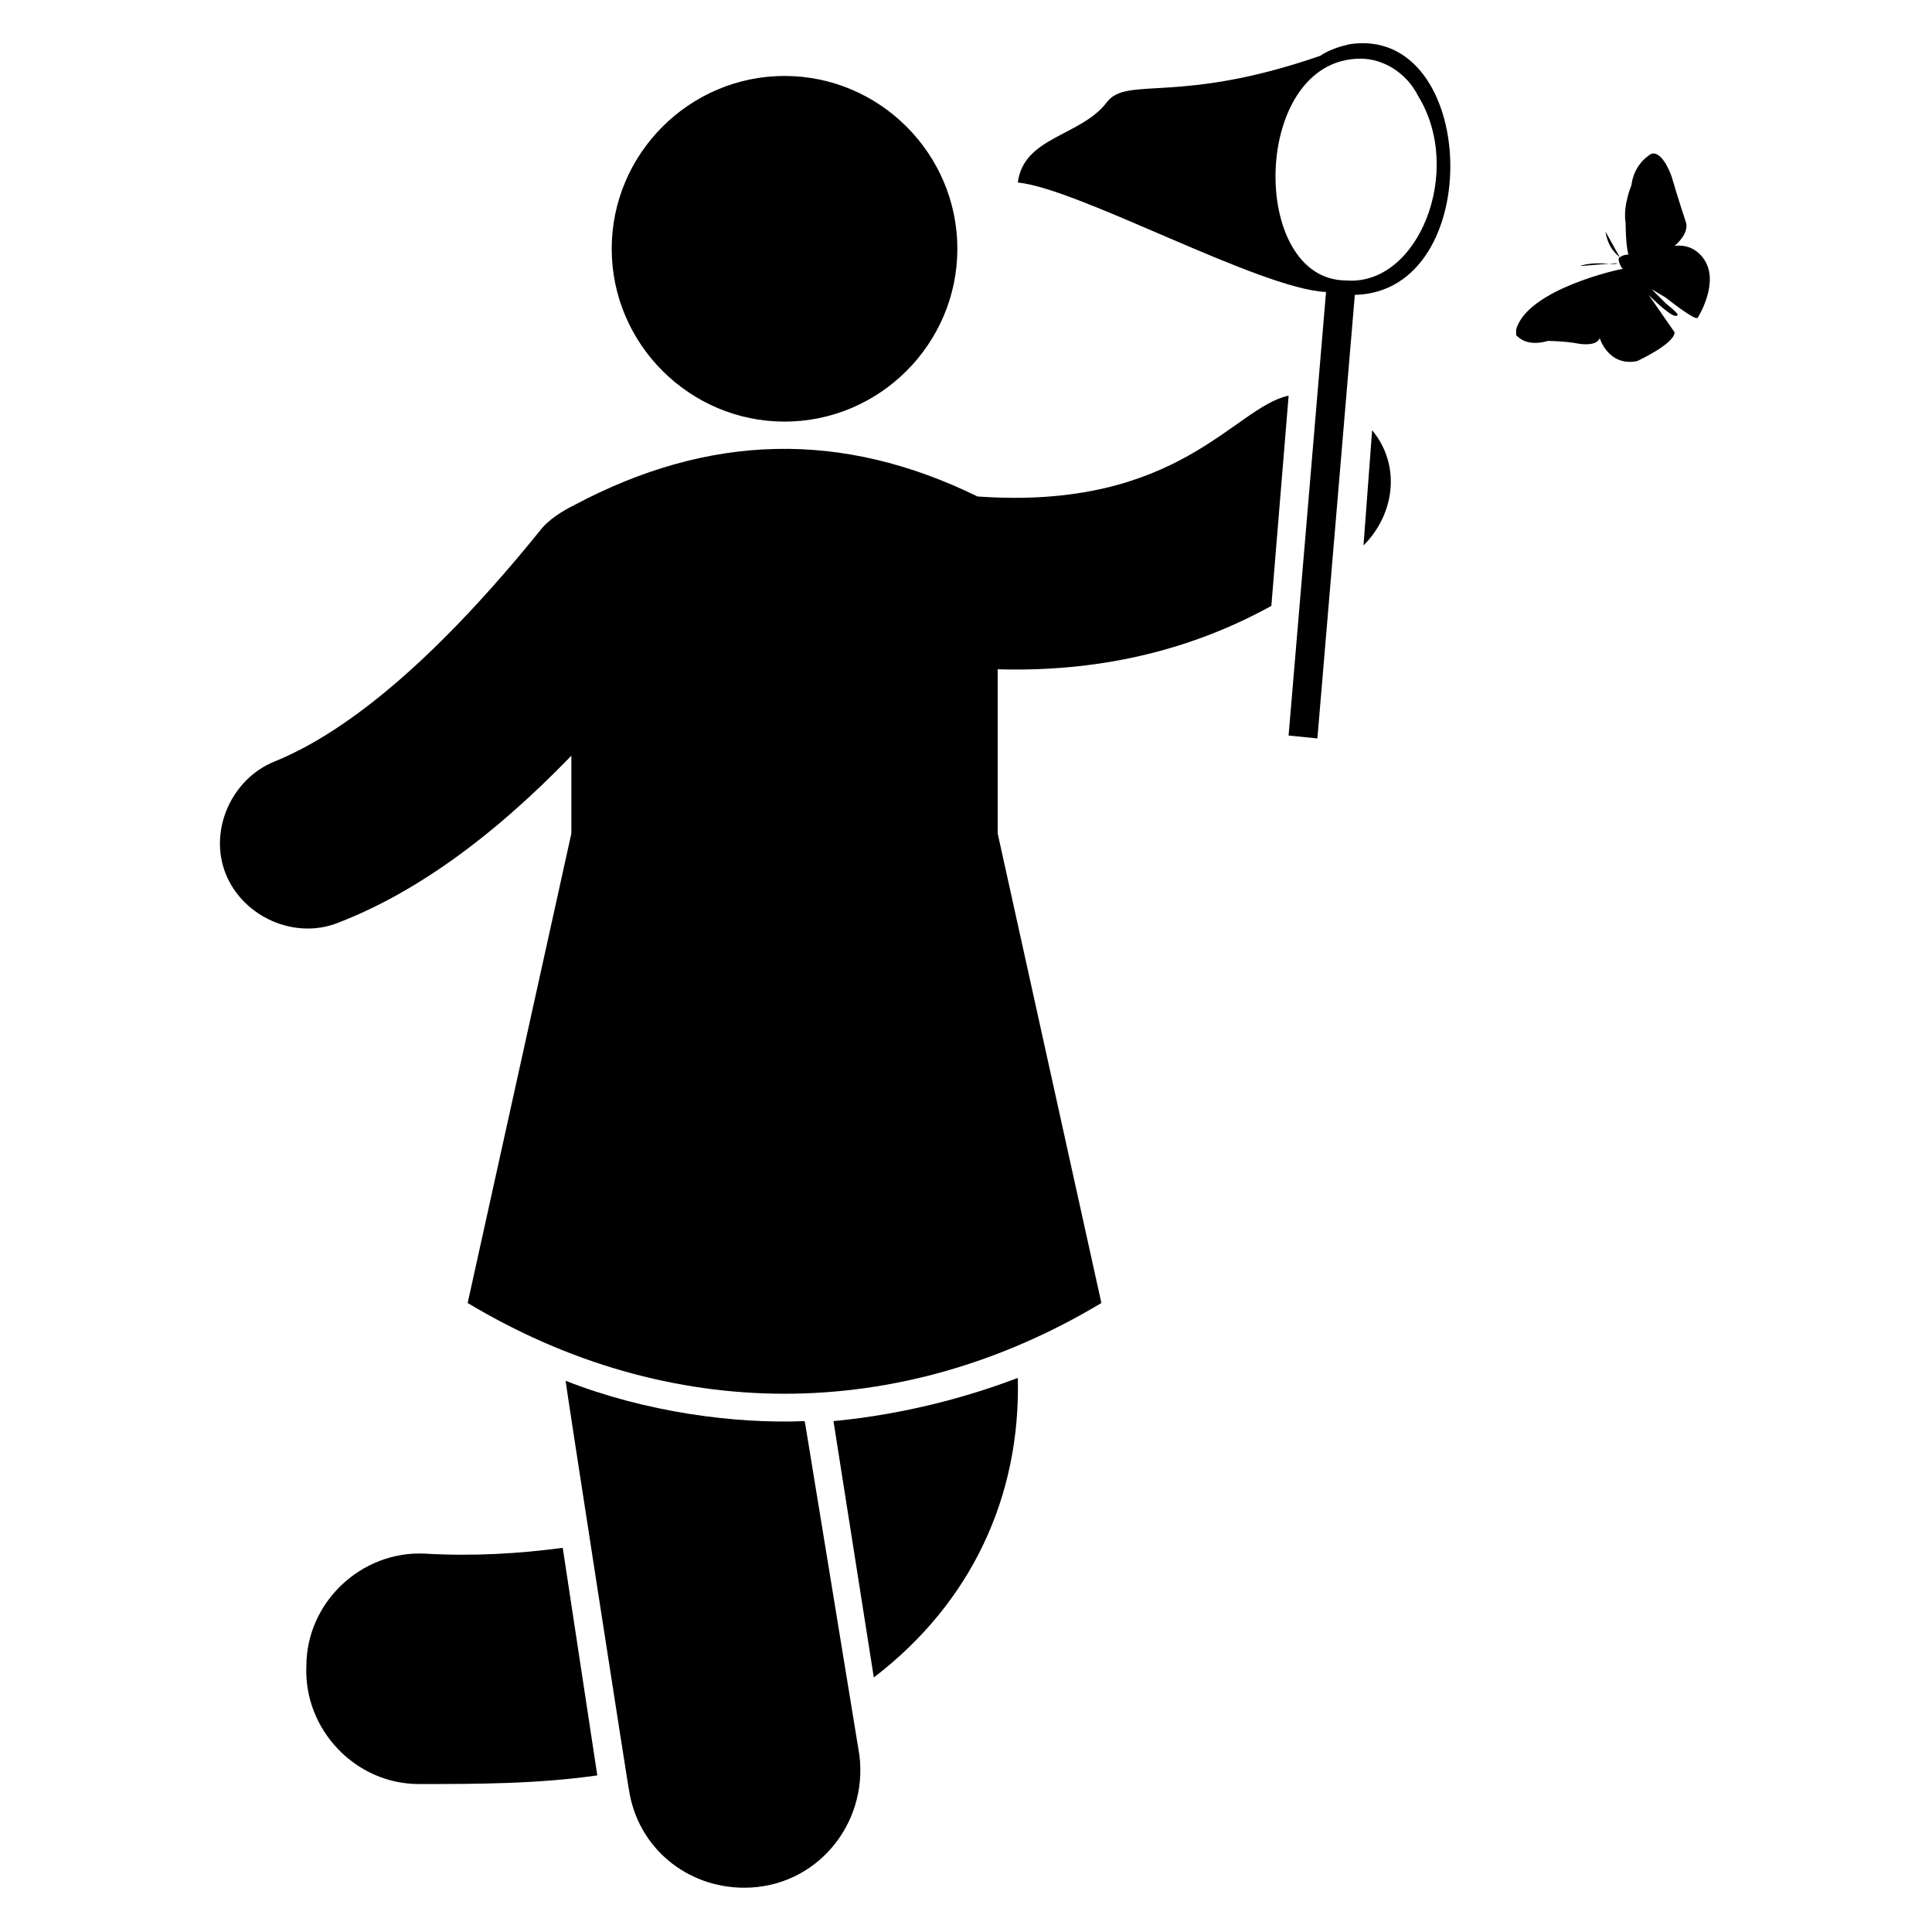
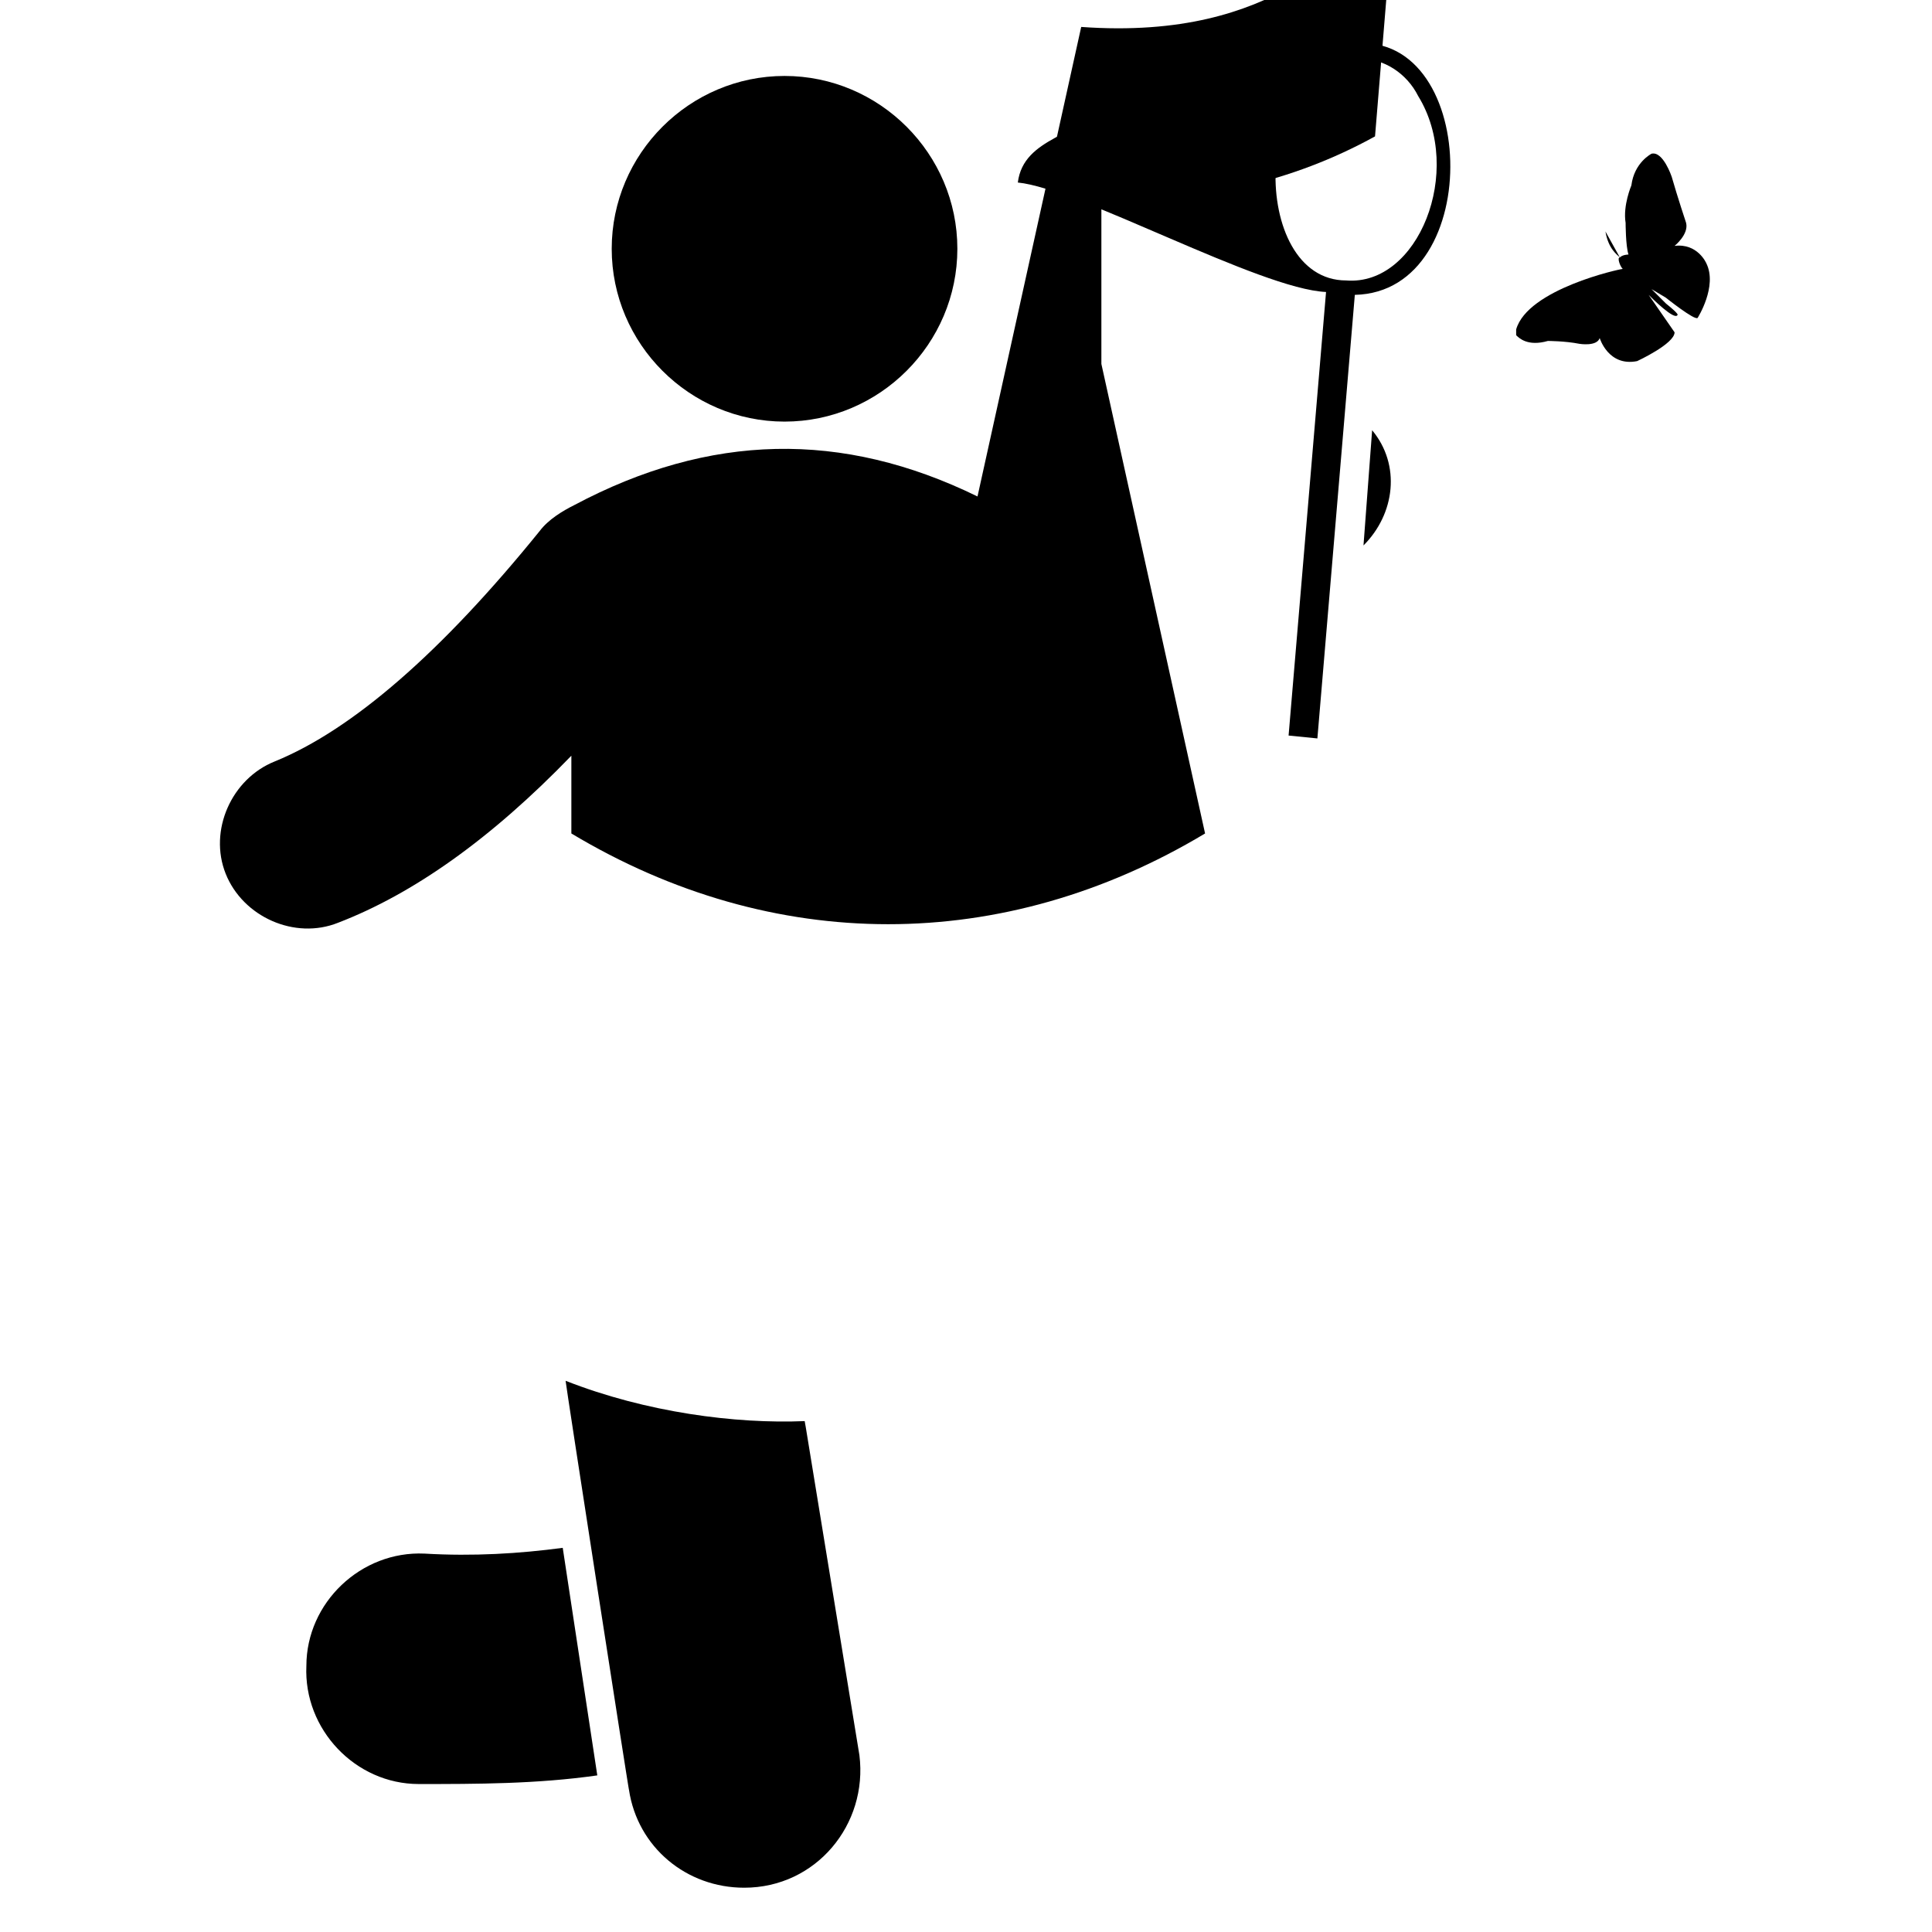
<svg xmlns="http://www.w3.org/2000/svg" fill="#000000" width="800px" height="800px" version="1.1" viewBox="144 144 512 512">
  <g>
    <path d="m256.49 555.72c-16.793-0.762-31.297 12.977-31.297 29.77-0.762 16.793 12.977 31.297 29.77 31.297 15.266 0 31.297 0 47.328-2.289l-9.16-60.305c-11.449 1.527-23.664 2.289-36.641 1.527z" />
-     <path d="m364.88 520.61 10.688 67.938c25.953-19.848 38.93-48.09 38.168-79.387-16.031 6.106-32.824 9.922-48.855 11.449z" />
    <path d="m357.25 520.61c-18.32 0.762-41.984-2.289-63.359-10.688 0 0.762 16.793 109.16 16.793 108.39 2.289 15.266 15.266 25.953 30.535 25.953 19.082 0 32.824-16.793 30.535-35.113-19.848-121.37-12.977-79.387-14.504-88.547z" />
-     <path d="m403.05 275.57c-35.879-17.559-70.992-16.793-106.87 2.289-3.055 1.527-6.871 3.816-9.16 6.871-25.953 32.062-49.617 52.672-70.227 61.066-11.449 4.582-17.559 18.32-12.977 29.77 4.582 11.449 18.32 17.559 29.77 12.977 19.848-7.633 40.457-22.137 61.832-44.273v20.609l-27.48 124.43c53.434 32.062 114.5 32.062 167.94 0l-27.48-124.43v-43.512c25.953 0.762 50.383-4.582 72.52-16.793l4.582-55.723c-14.512 3.055-29.016 30.535-82.449 26.719z" />
+     <path d="m403.05 275.57c-35.879-17.559-70.992-16.793-106.87 2.289-3.055 1.527-6.871 3.816-9.16 6.871-25.953 32.062-49.617 52.672-70.227 61.066-11.449 4.582-17.559 18.32-12.977 29.77 4.582 11.449 18.32 17.559 29.77 12.977 19.848-7.633 40.457-22.137 61.832-44.273v20.609c53.434 32.062 114.5 32.062 167.94 0l-27.48-124.43v-43.512c25.953 0.762 50.383-4.582 72.52-16.793l4.582-55.723c-14.512 3.055-29.016 30.535-82.449 26.719z" />
    <path d="m505.34 288.55c8.398-8.398 9.922-21.375 2.289-30.535z" />
    <path d="m351.91 255.73c25.191 0 45.801-20.609 45.801-45.801 0-25.191-20.609-45.801-45.801-45.801s-45.801 20.609-45.801 45.801c0 25.191 20.613 45.801 45.801 45.801z" />
    <path d="m501.52 155.73c-3.055 0.762-5.344 1.527-7.633 3.055-37.402 12.977-51.145 5.344-56.488 12.215-6.871 9.16-22.137 9.16-23.664 21.371 16.031 1.527 64.121 28.242 81.68 29.008l-9.926 117.55 7.633 0.762 9.922-117.55c35.117-0.762 32.828-71.754-1.523-66.41zm-0.762 62.594c-25.953 0-25.191-58.777 3.816-58.777 6.106 0 12.215 3.816 15.266 9.922 12.215 19.852 0 50.383-19.082 48.855z" />
-     <path d="m562.59 214.5 9.922-0.762c0.004 0.762-5.34-0.766-9.922 0.762z" />
    <path d="m593.89 228.25s5.344-8.398 2.289-14.504c0 0-2.289-5.344-8.398-4.582 0 0 3.816-3.055 3.055-6.106 0 0-2.289-6.871-3.816-12.215 0 0-2.289-6.871-5.344-6.106 0 0-4.582 2.289-5.344 8.398 0 0-2.289 5.344-1.527 9.922 0 0 0 6.106 0.762 8.398 0 0-1.527 0-2.289 0.762l-3.816-6.871c0.762 4.582 3.055 6.106 3.816 6.871-0.762 0 0 2.289 0.762 3.055-0.762 0-25.191 5.344-28.242 16.031v1.527c0.762 0.762 3.055 3.055 8.398 1.527 0 0 4.582 0 8.398 0.762 0 0 4.582 0.762 5.344-1.527 0 0 2.289 7.633 9.922 6.106 0 0 9.922-4.582 9.922-7.633l-6.871-9.922c0.762 0.762 6.871 6.871 7.633 5.344 0 0 0.762 0-3.055-3.055l-3.816-3.816 3.816 2.289c0.004 0 7.637 6.106 8.402 5.344z" />
  </g>
</svg>